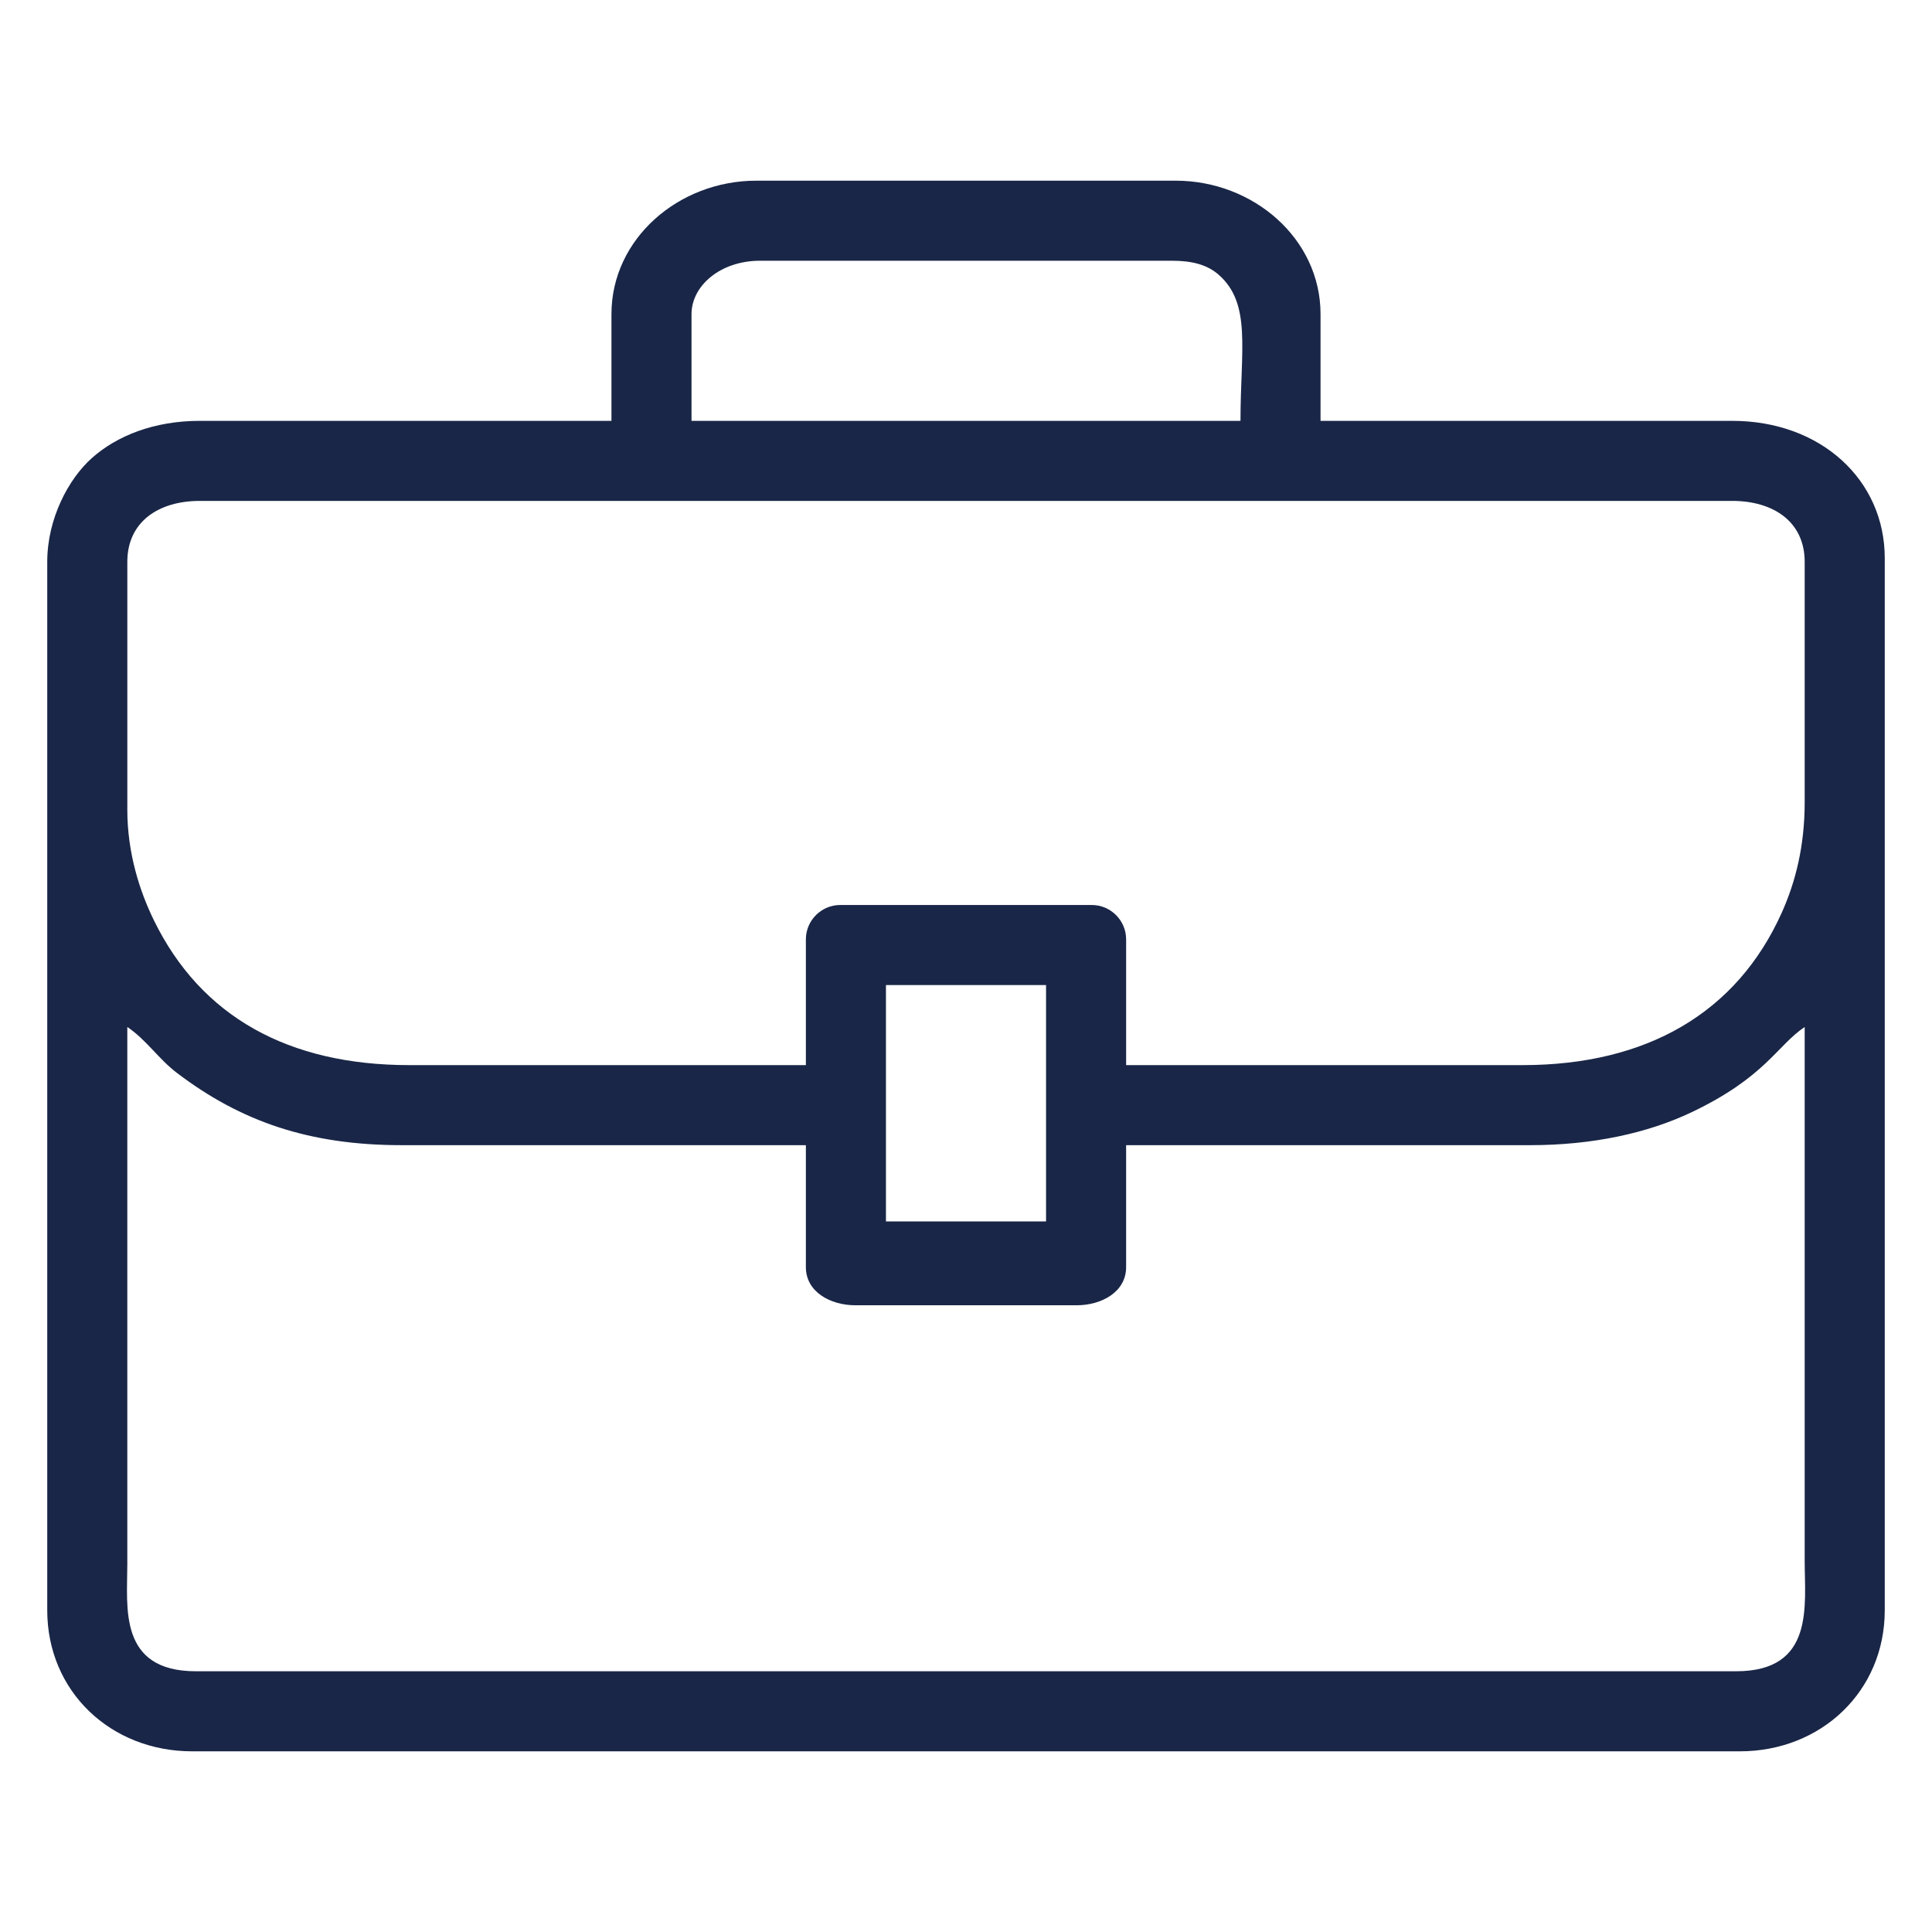
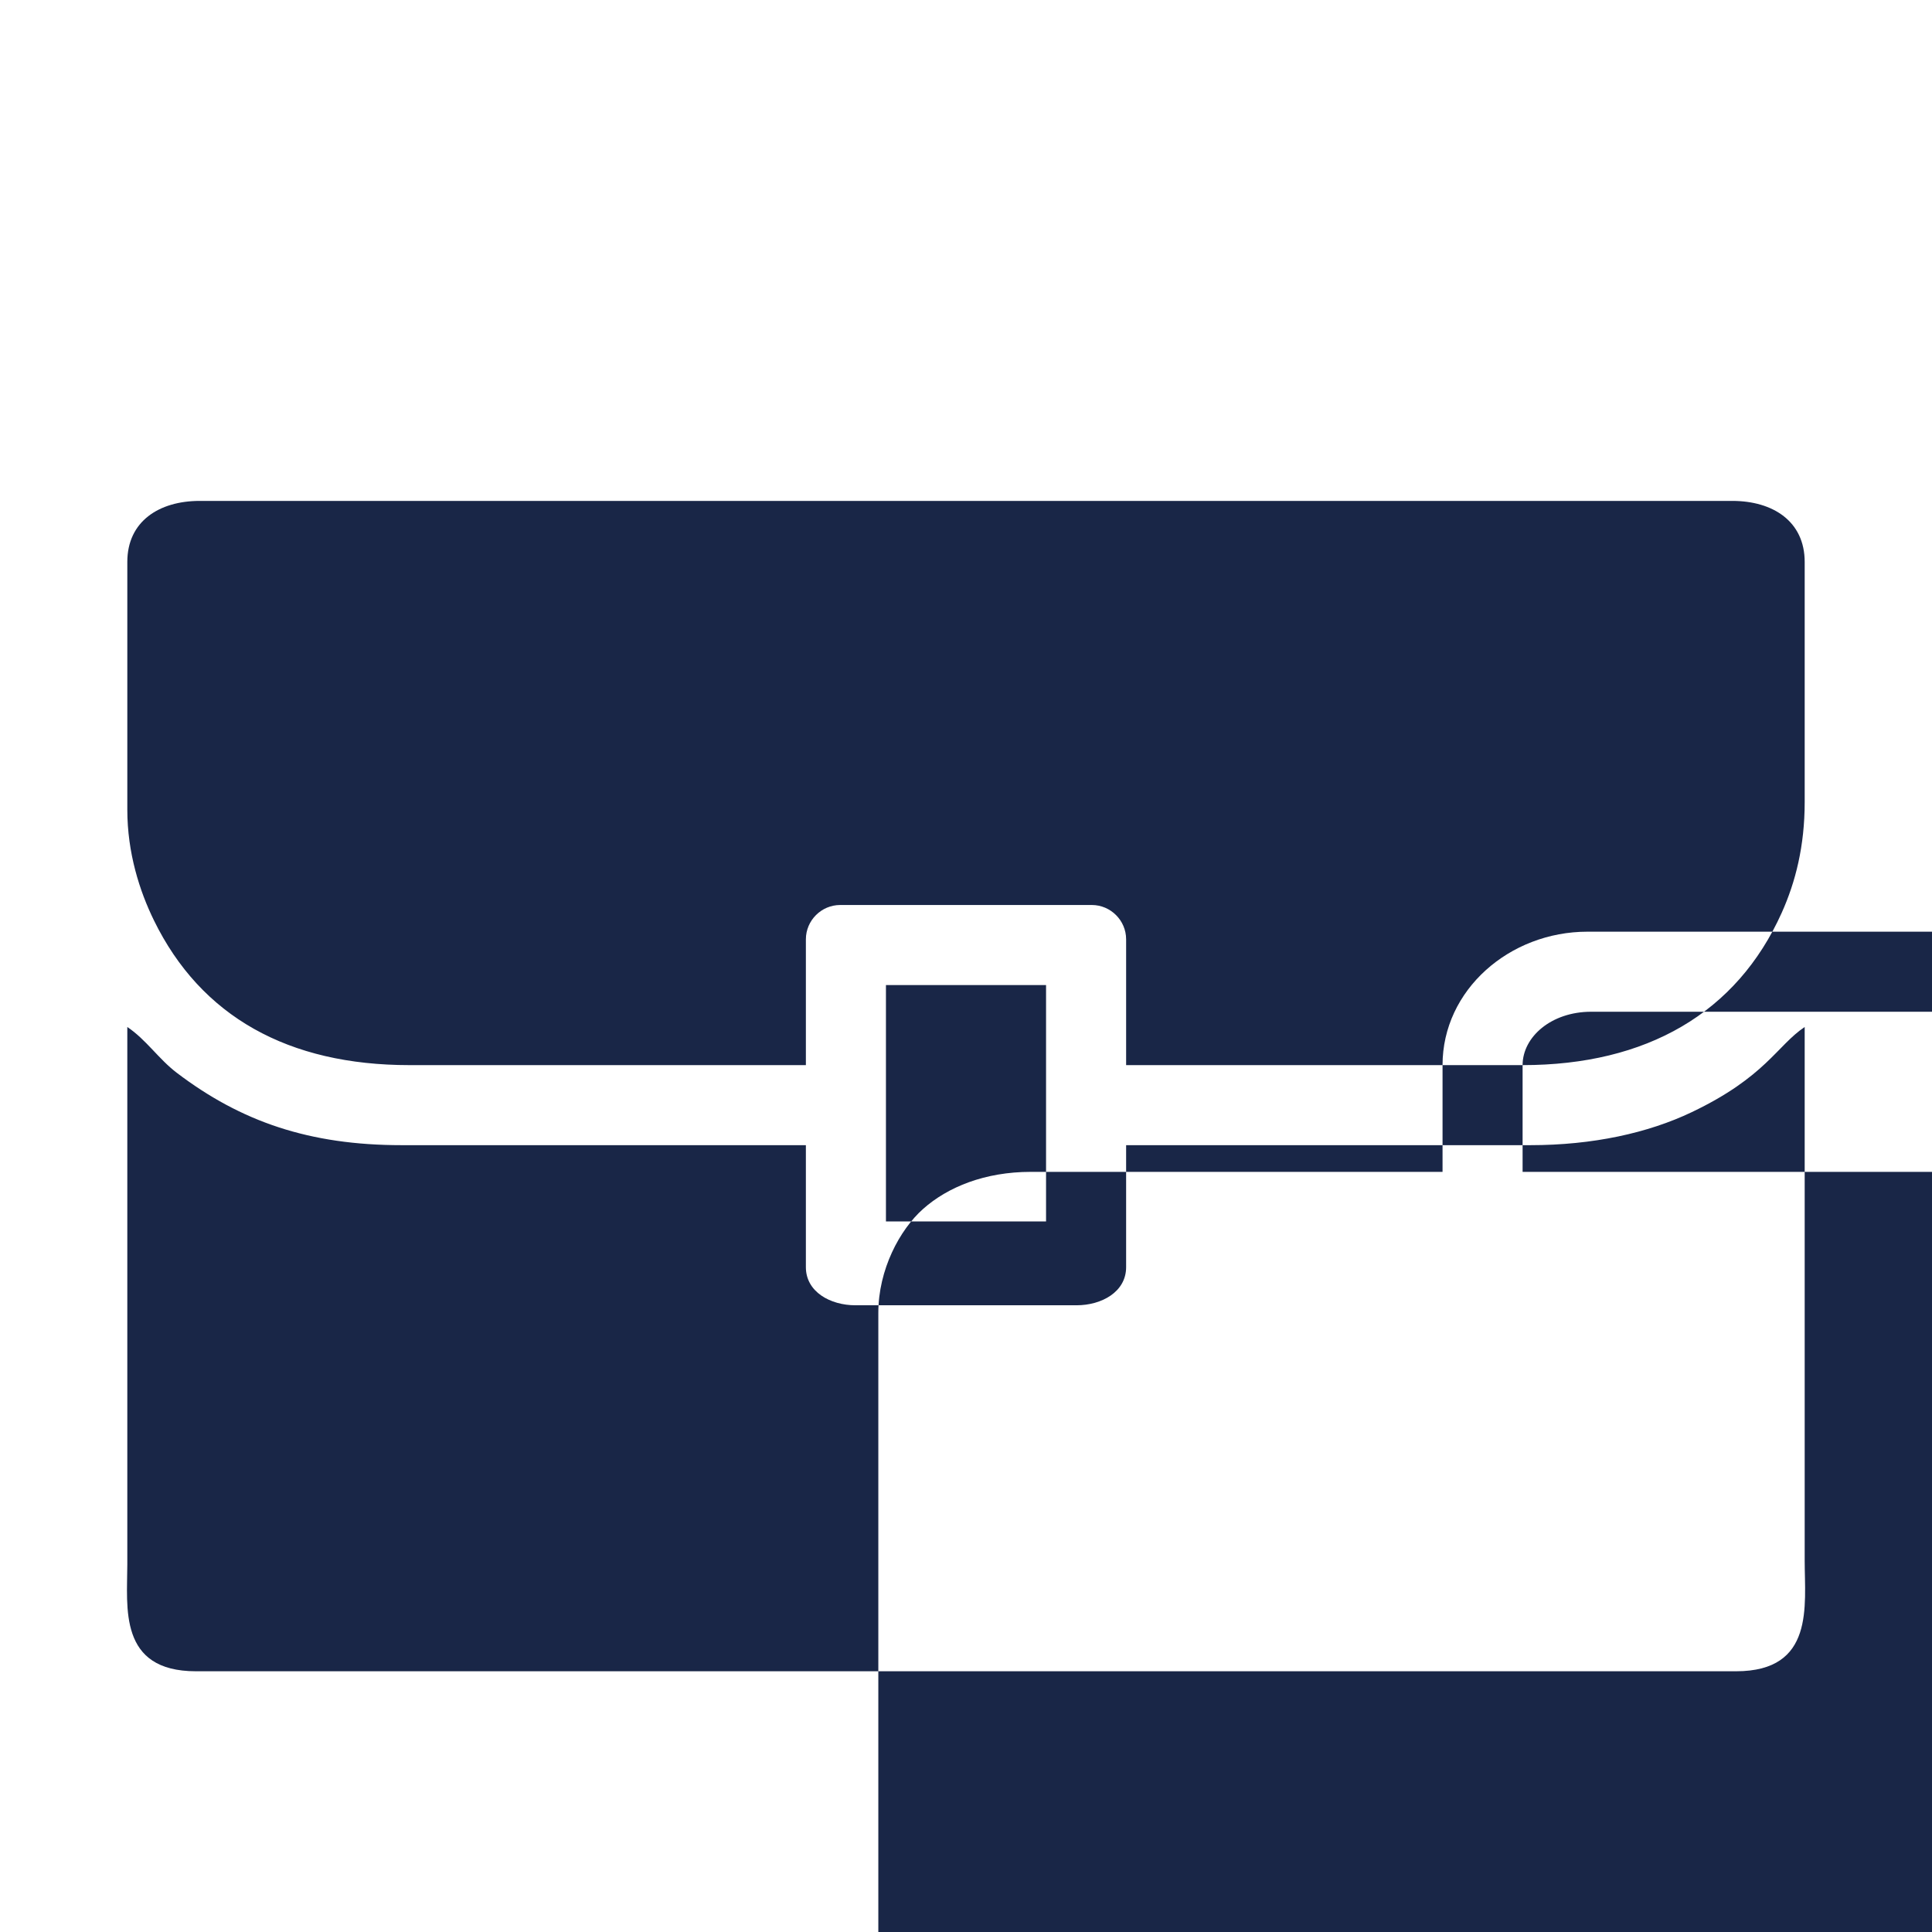
<svg xmlns="http://www.w3.org/2000/svg" xml:space="preserve" width="1080px" height="1080px" version="1.1" style="shape-rendering:geometricPrecision; text-rendering:geometricPrecision; image-rendering:optimizeQuality; fill-rule:evenodd; clip-rule:evenodd" viewBox="0 0 1080 1080">
  <defs>
    <style type="text/css">
   
    .fil0 {fill:#192647}
   
  </style>
  </defs>
  <g id="Layer_x0020_1">
-     <path class="fil0" d="M71.17 574.1c10.55,7.07 17.51,17.91 27.66,25.61 35.95,27.33 74.13,40.45 125.77,40.45l225.89 0 0 68.19c0,13.84 13.69,21.31 27.71,21.31l123.6 0c14.02,0 27.71,-7.47 27.71,-21.31l0 -68.19 225.89 0c35.07,0 65.9,-6.82 90.25,-18.43 41.35,-19.72 47.68,-37.25 63.18,-47.63l0 298.35c0,25 5.72,61.8 -38.36,61.8l-860.94 0c-43.48,0 -38.37,-35.87 -38.36,-59.67l0 -300.48zm424.08 -23.45l89.5 0 0 132.13 -89.5 0 0 -132.13zm355.89 44.76l-221.63 0 0 -70.33c0,-10.53 -8.65,-19.18 -19.18,-19.18l-140.66 0c-10.53,0 -19.18,8.65 -19.18,19.18l0 70.33 -221.63 0c-67.59,0 -116.48,-27.05 -142.82,-80.93 -7.99,-16.33 -14.87,-37.7 -14.87,-61.85l0 -138.52c0,-22.64 17.72,-34.1 40.49,-34.1l856.68 0c22.77,0 40.49,11.46 40.49,34.1l0 134.25c0,24.64 -5.13,44.67 -12.8,61.79 -25.18,56.13 -75.6,85.26 -144.89,85.26zm-464.58 -419.82c0,-15.69 15.94,-29.84 38.36,-29.84l230.16 0c11.32,0 19.79,2.21 26.22,7.88 18.39,16.21 12.14,41.81 12.14,81.63l-306.88 0 0 -59.67zm-44.75 0l0 59.67 -230.15 0c-25.64,0 -46.39,8.42 -60.24,20.74 -13.06,11.61 -25.01,33.85 -25.01,58.11l0 586.04c0,45.43 35.57,78.85 80.98,78.85l865.22 0c45.43,0 80.98,-33.59 80.98,-78.85l0 -588.17c0,-43.55 -35.58,-76.72 -85.25,-76.72l-230.15 0 0 -59.67c0,-42.06 -37.47,-74.59 -80.98,-74.59l-234.42 0c-43.51,0 -80.98,32.53 -80.98,74.59z" />
+     <path class="fil0" d="M71.17 574.1c10.55,7.07 17.51,17.91 27.66,25.61 35.95,27.33 74.13,40.45 125.77,40.45l225.89 0 0 68.19c0,13.84 13.69,21.31 27.71,21.31l123.6 0c14.02,0 27.71,-7.47 27.71,-21.31l0 -68.19 225.89 0c35.07,0 65.9,-6.82 90.25,-18.43 41.35,-19.72 47.68,-37.25 63.18,-47.63l0 298.35c0,25 5.72,61.8 -38.36,61.8l-860.94 0c-43.48,0 -38.37,-35.87 -38.36,-59.67l0 -300.48zm424.08 -23.45l89.5 0 0 132.13 -89.5 0 0 -132.13zm355.89 44.76l-221.63 0 0 -70.33c0,-10.53 -8.65,-19.18 -19.18,-19.18l-140.66 0c-10.53,0 -19.18,8.65 -19.18,19.18l0 70.33 -221.63 0c-67.59,0 -116.48,-27.05 -142.82,-80.93 -7.99,-16.33 -14.87,-37.7 -14.87,-61.85l0 -138.52c0,-22.64 17.72,-34.1 40.49,-34.1l856.68 0c22.77,0 40.49,11.46 40.49,34.1l0 134.25c0,24.64 -5.13,44.67 -12.8,61.79 -25.18,56.13 -75.6,85.26 -144.89,85.26zc0,-15.69 15.94,-29.84 38.36,-29.84l230.16 0c11.32,0 19.79,2.21 26.22,7.88 18.39,16.21 12.14,41.81 12.14,81.63l-306.88 0 0 -59.67zm-44.75 0l0 59.67 -230.15 0c-25.64,0 -46.39,8.42 -60.24,20.74 -13.06,11.61 -25.01,33.85 -25.01,58.11l0 586.04c0,45.43 35.57,78.85 80.98,78.85l865.22 0c45.43,0 80.98,-33.59 80.98,-78.85l0 -588.17c0,-43.55 -35.58,-76.72 -85.25,-76.72l-230.15 0 0 -59.67c0,-42.06 -37.47,-74.59 -80.98,-74.59l-234.42 0c-43.51,0 -80.98,32.53 -80.98,74.59z" />
  </g>
</svg>